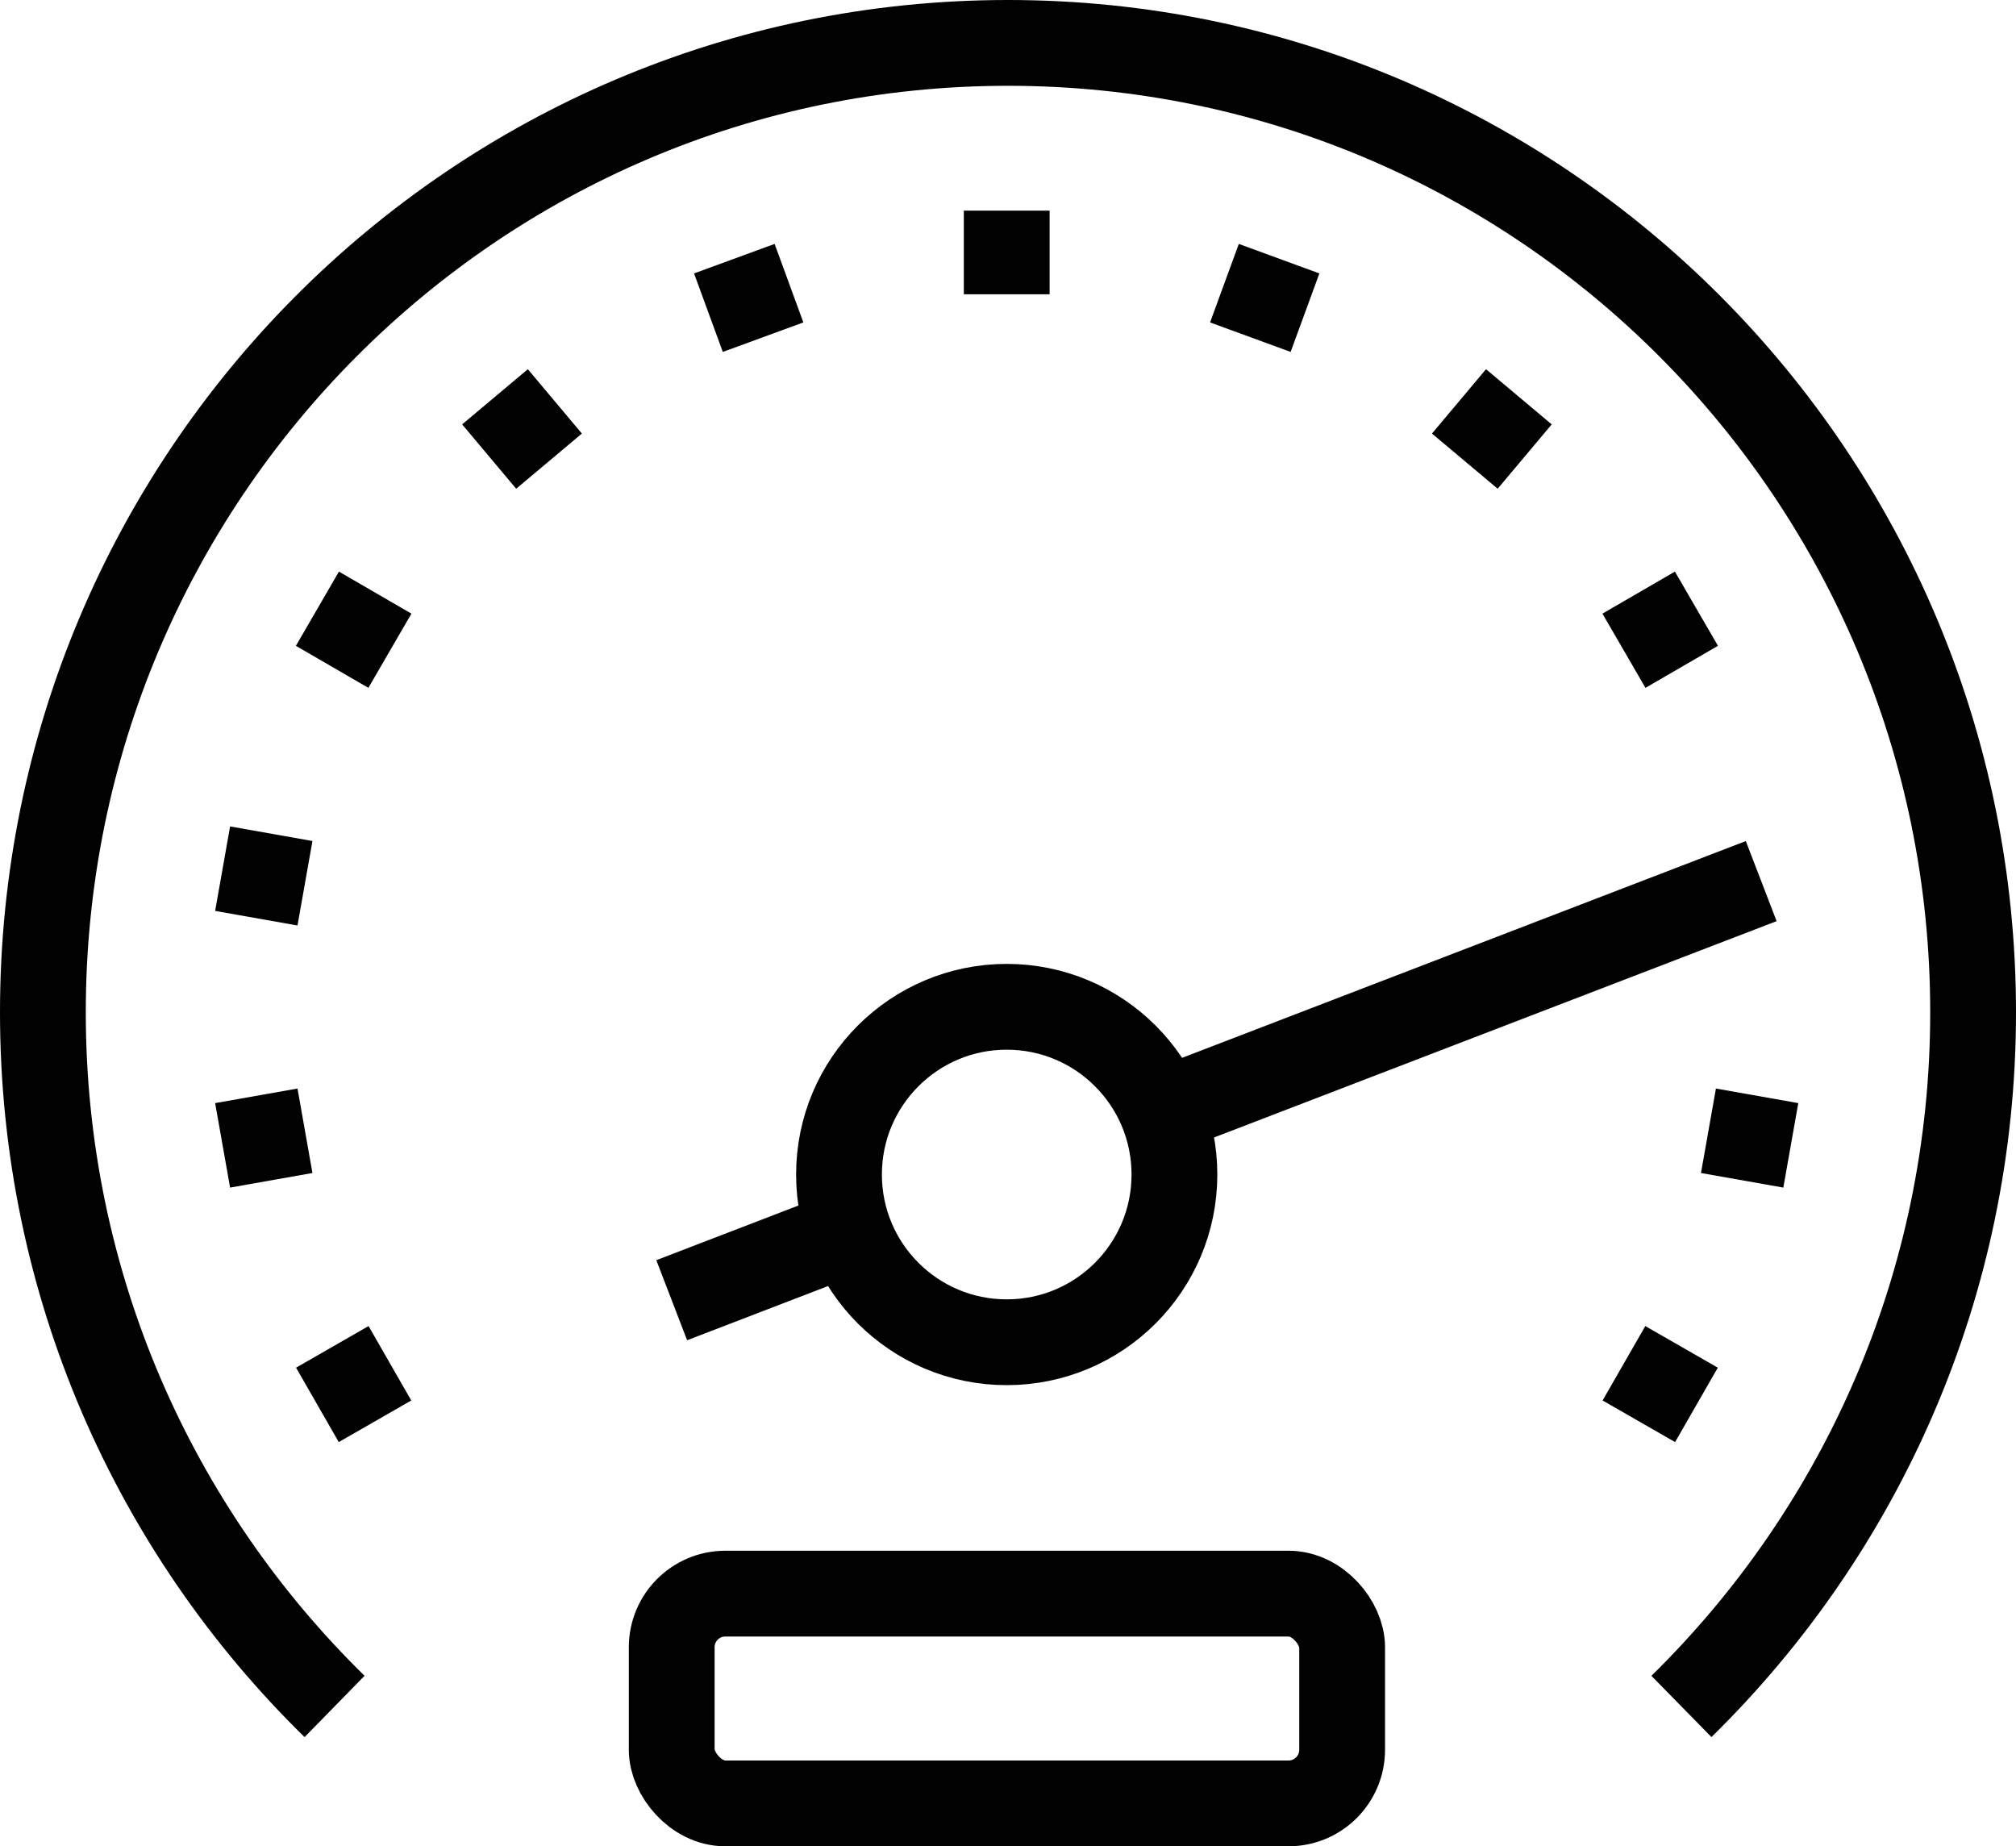
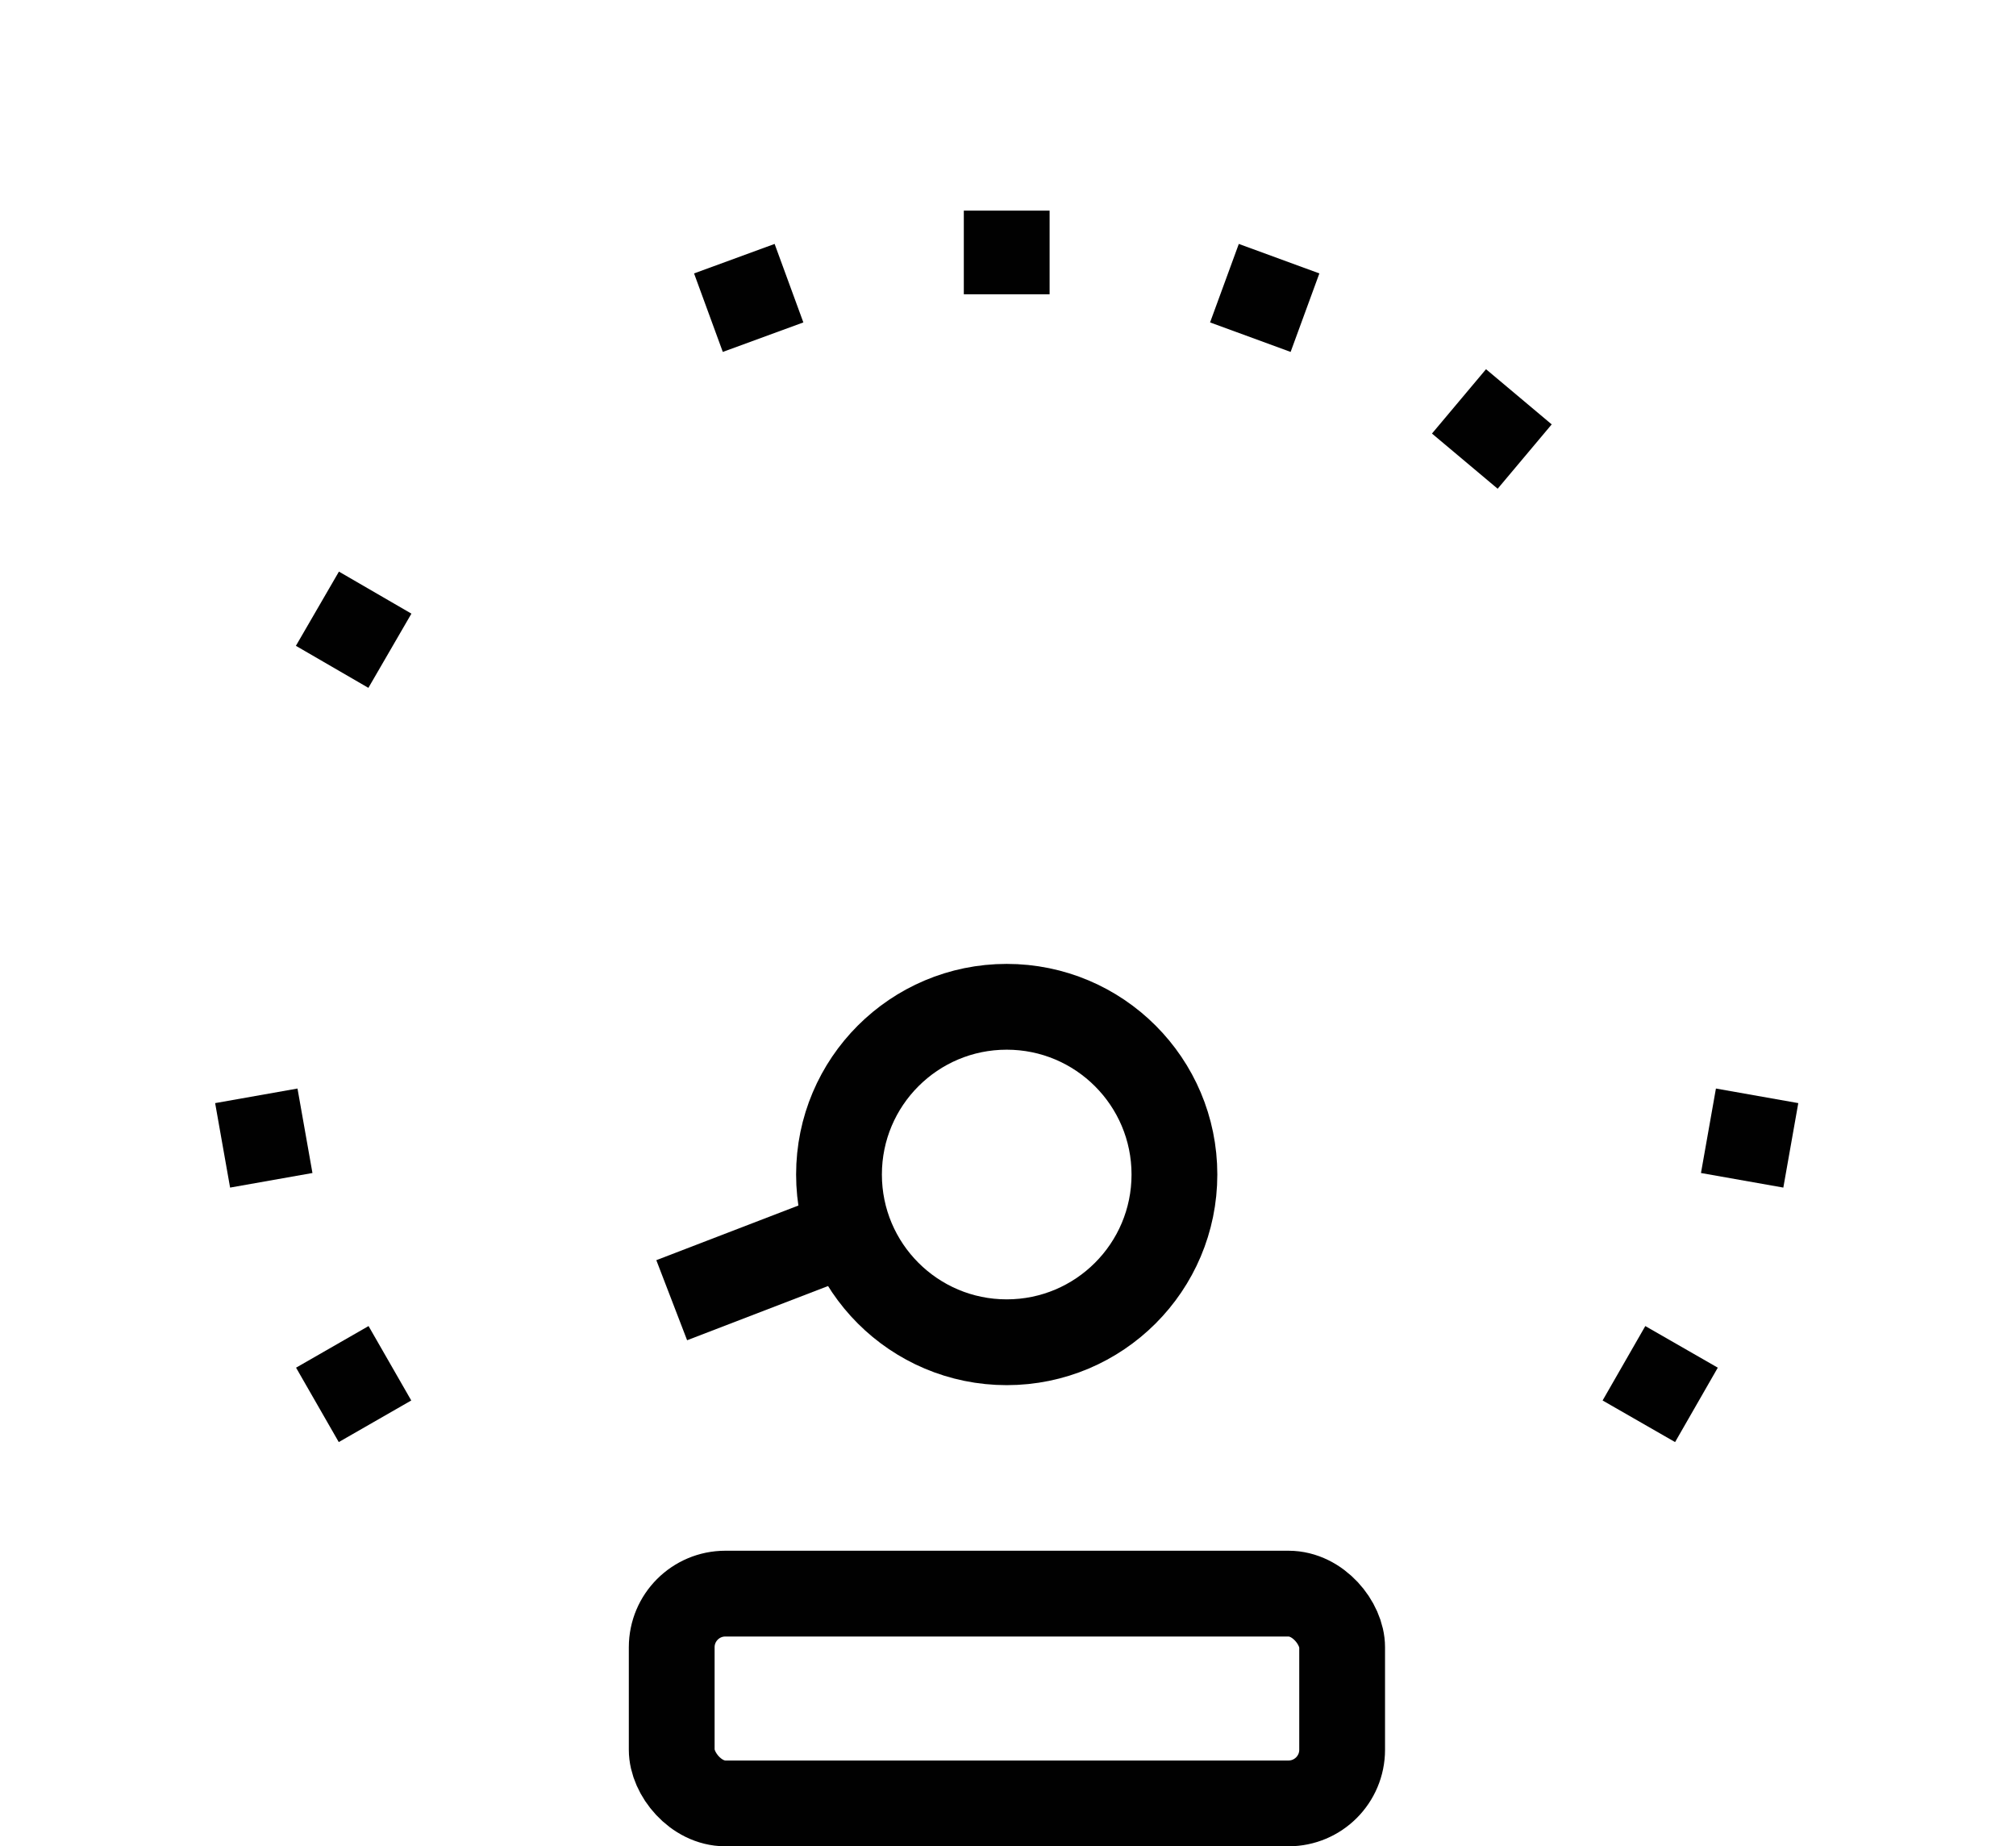
<svg xmlns="http://www.w3.org/2000/svg" id="Layer_1" data-name="Layer 1" viewBox="0 0 47 43.04">
  <defs>
    <style> .cls-1 { stroke-linejoin: round; } .cls-1, .cls-2 { fill: none; stroke: #010101; stroke-width: 2px; } .cls-2 { stroke-miterlimit: 10; } </style>
  </defs>
-   <path class="cls-2" d="M39.2,39.78c4.19-4.11,6.8-9.84,6.8-16.18,0-12.48-10.07-22.6-22.5-22.6S1,11.12,1,23.6c0,6.35,2.61,12.08,6.8,16.18" />
  <line class="cls-2" x1="23.47" y1="4.91" x2="23.47" y2="6.86" />
  <line class="cls-2" x1="17.12" y1="6.03" x2="17.79" y2="7.86" />
-   <line class="cls-2" x1="11.54" y1="9.25" x2="12.8" y2="10.75" />
  <line class="cls-2" x1="7.4" y1="14.19" x2="9.09" y2="15.17" />
-   <line class="cls-2" x1="5.19" y1="20.25" x2="7.11" y2="20.59" />
  <line class="cls-2" x1="5.19" y1="26.7" x2="7.11" y2="26.36" />
  <line class="cls-2" x1="7.4" y1="32.75" x2="9.09" y2="31.78" />
  <line class="cls-2" x1="39.55" y1="32.75" x2="37.86" y2="31.78" />
  <line class="cls-2" x1="41.75" y1="26.7" x2="39.83" y2="26.36" />
-   <line class="cls-2" x1="39.55" y1="14.19" x2="37.86" y2="15.17" />
  <line class="cls-2" x1="35.41" y1="9.25" x2="34.15" y2="10.75" />
  <line class="cls-2" x1="29.82" y1="6.03" x2="29.15" y2="7.86" />
  <circle class="cls-1" cx="23.47" cy="27.38" r="3.91" />
  <line class="cls-1" x1="19.56" y1="28.81" x2="15.66" y2="30.31" />
-   <line class="cls-1" x1="41.06" y1="20.54" x2="27.38" y2="25.8" />
  <rect class="cls-1" x="15.66" y="37.15" width="15.63" height="4.89" rx="1.25" ry="1.25" />
</svg>